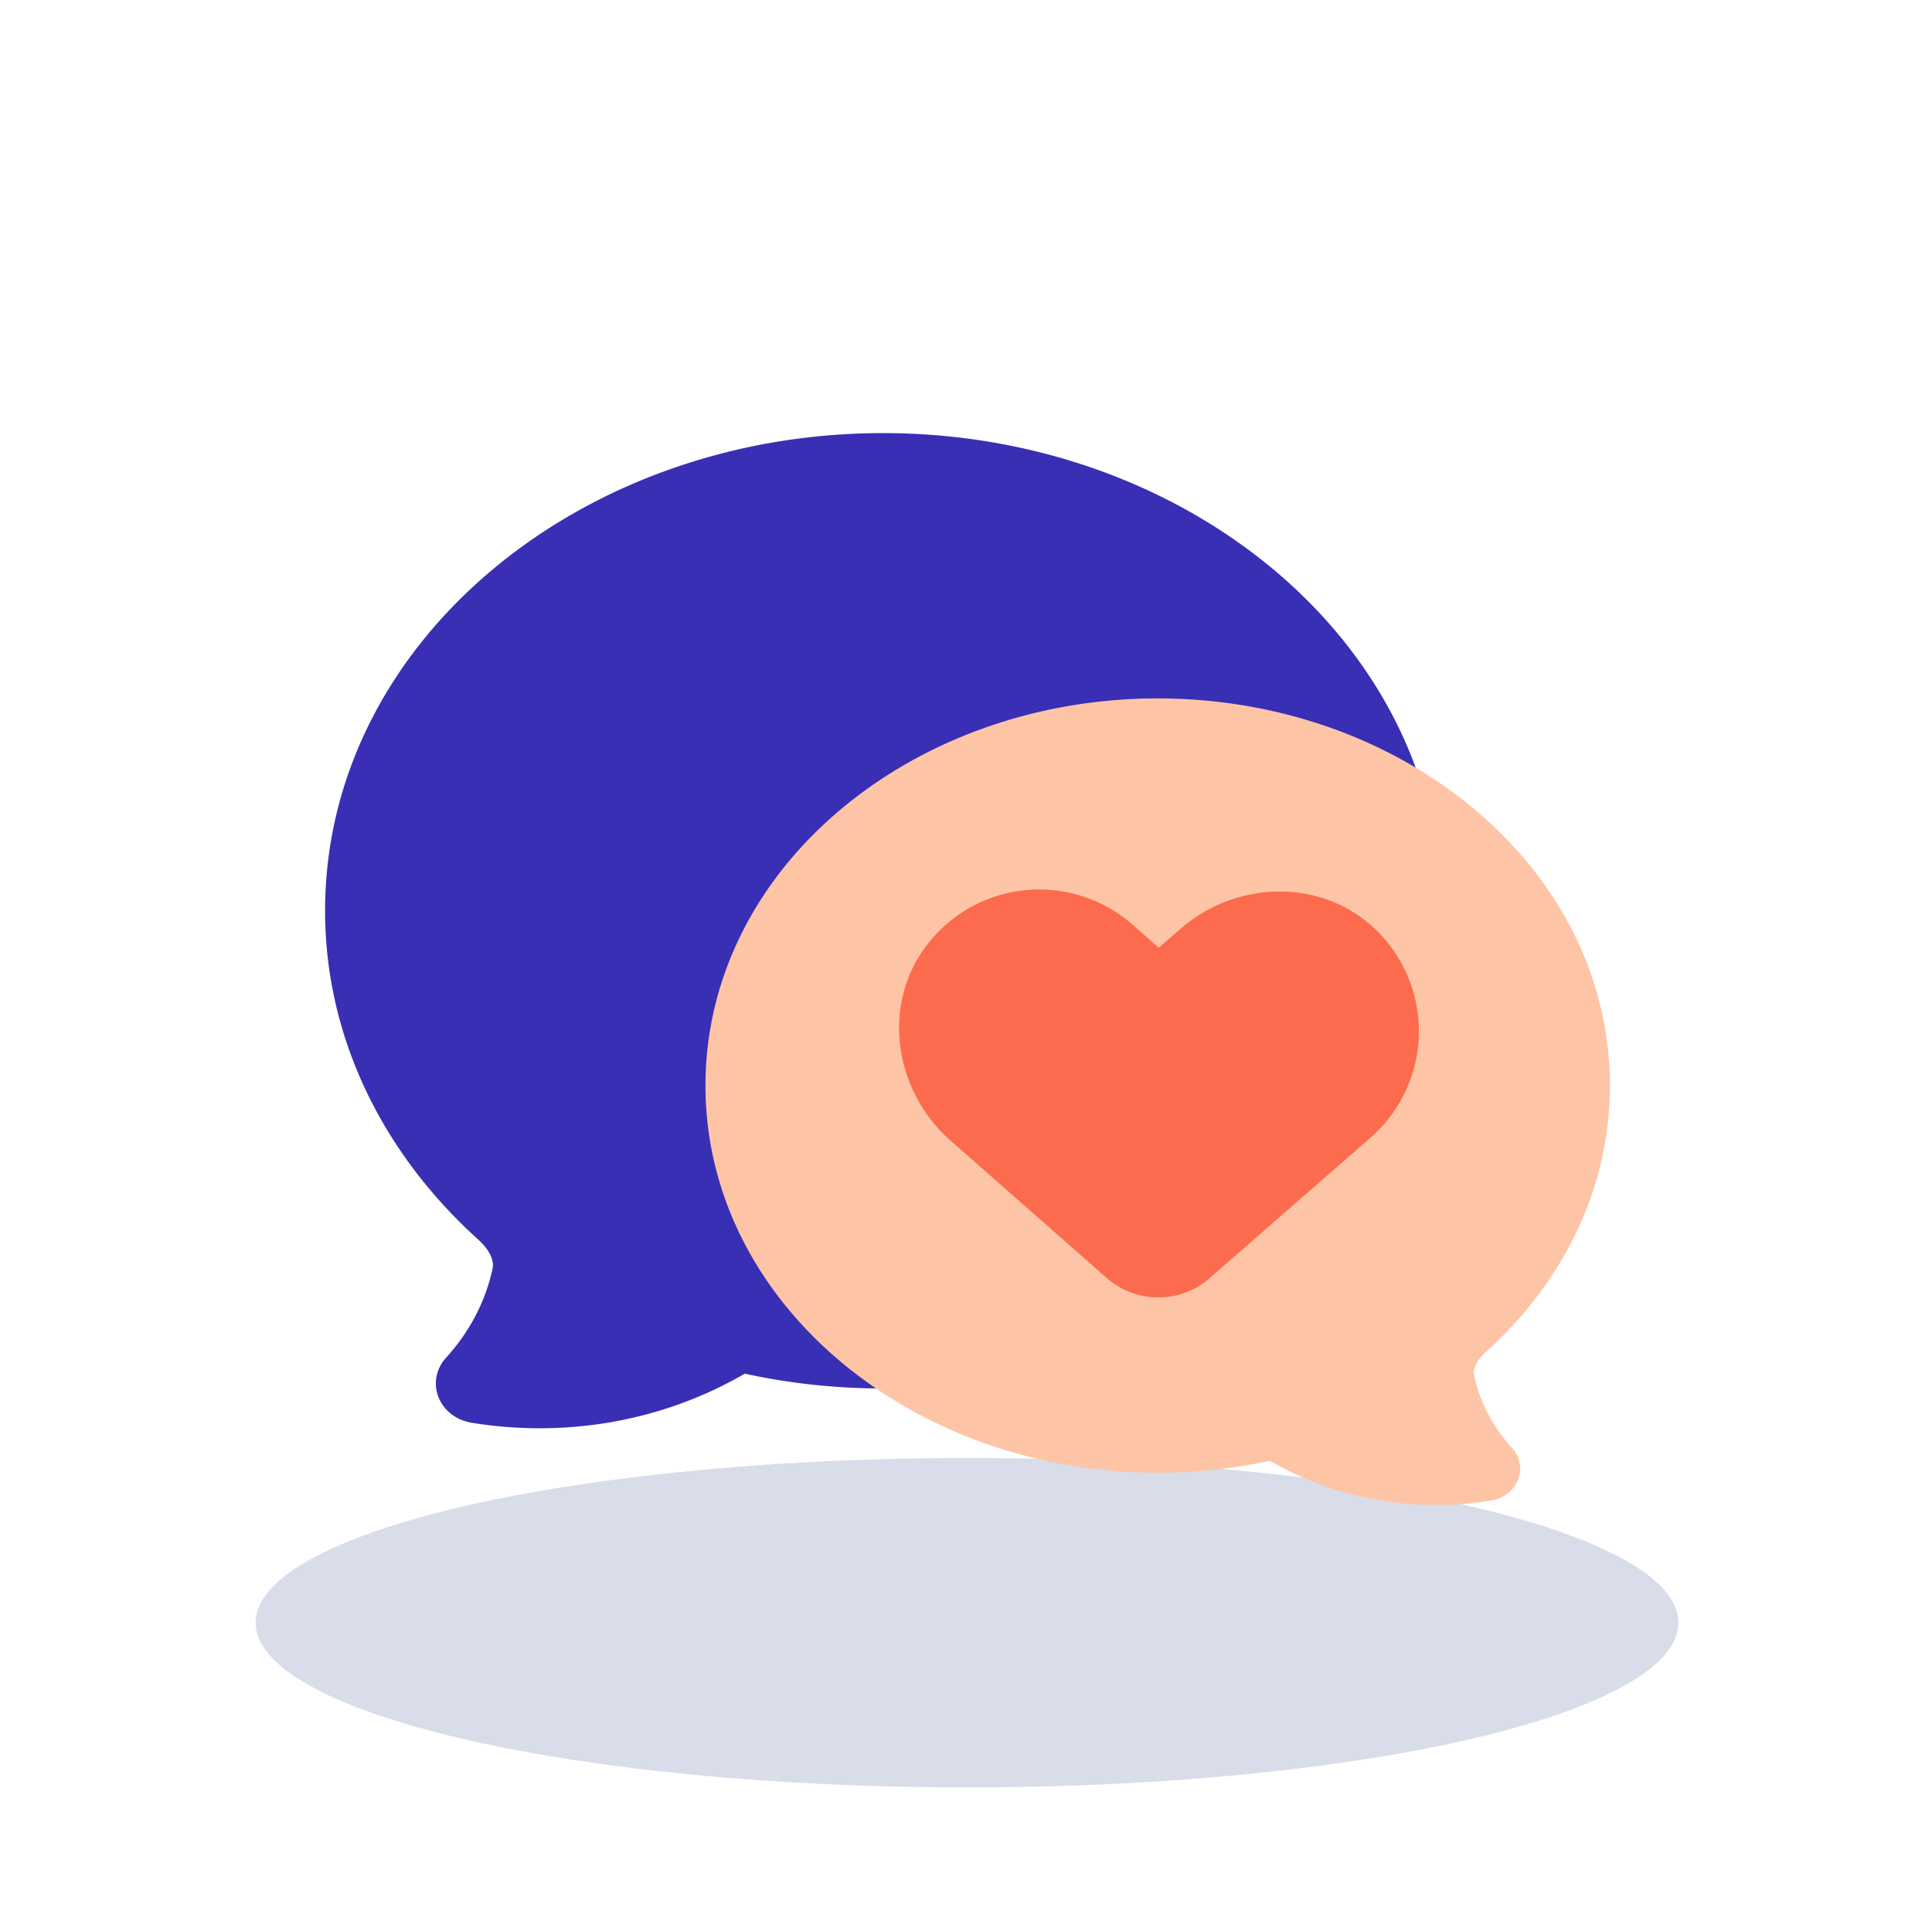
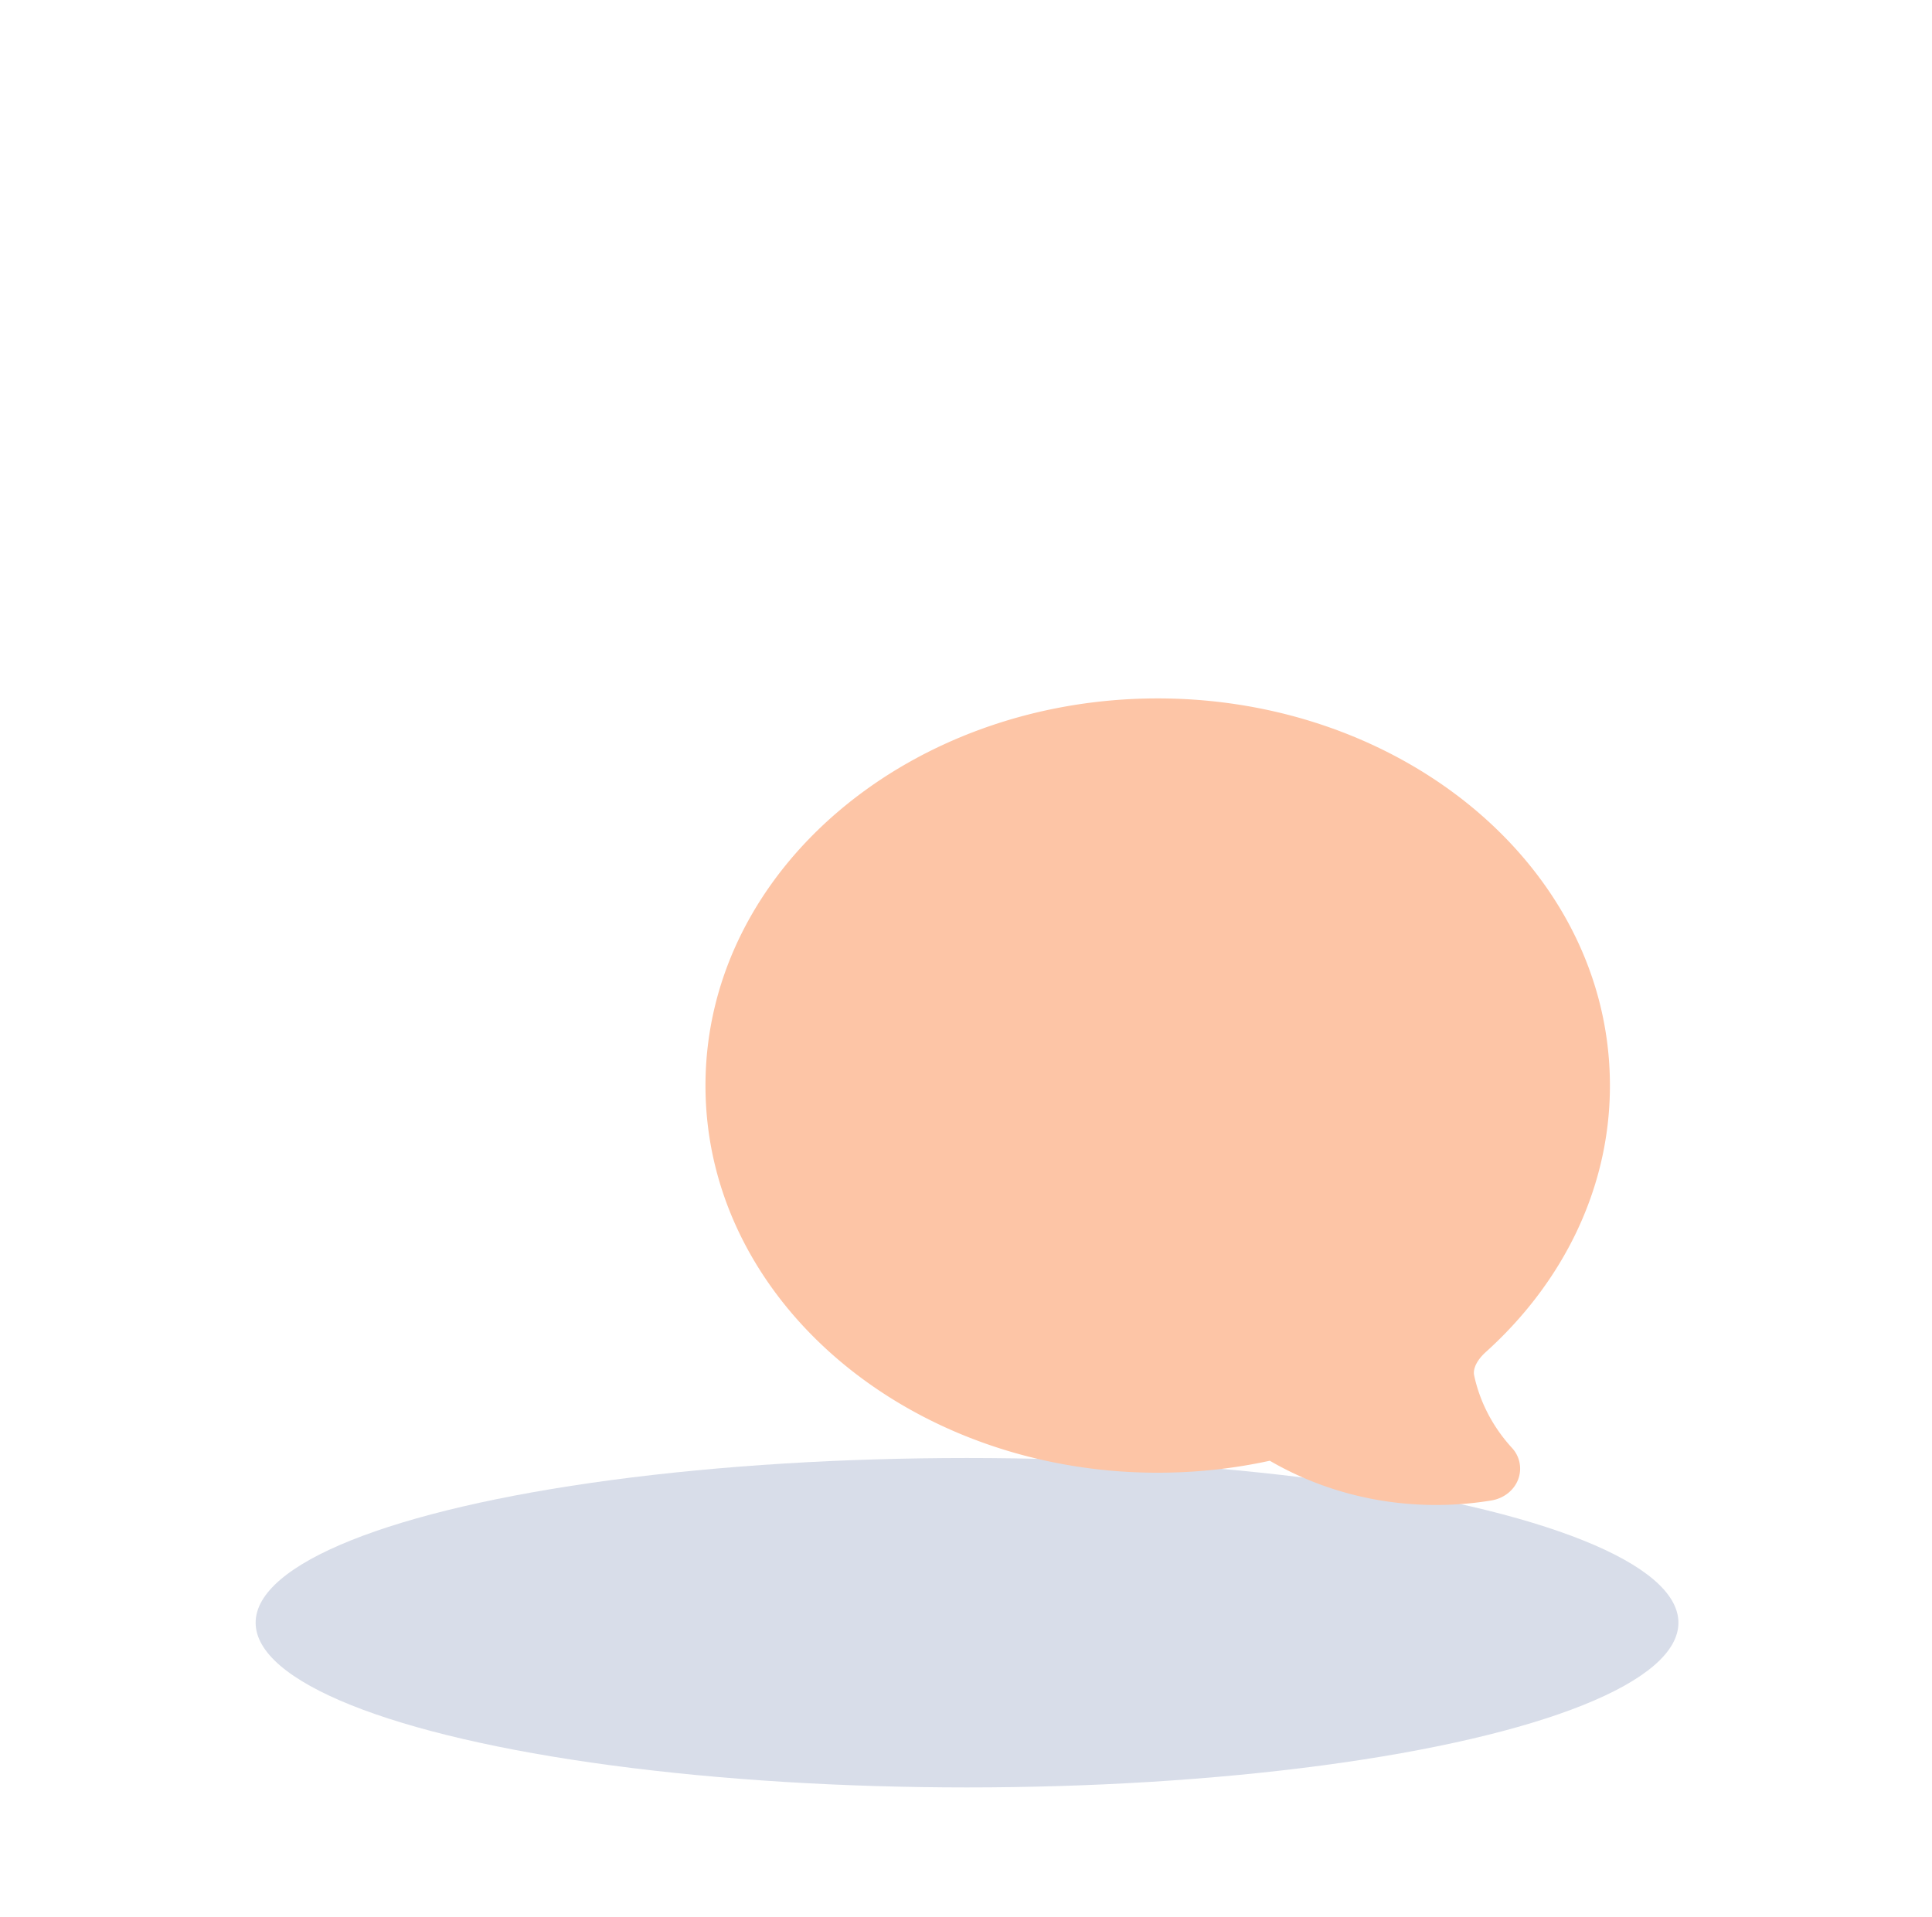
<svg xmlns="http://www.w3.org/2000/svg" width="129" height="128" fill="none">
  <ellipse cx="64.569" cy="108.367" fill="#D8DDE9" rx="47.5" ry="11" />
-   <path fill="#392FB4" fill-rule="evenodd" d="M33.502 95.267a27.637 27.637 0 0 1-2.038-.26c-1.01-.168-1.845-.823-2.192-1.717-.347-.895-.152-1.893.51-2.619 1.541-1.687 2.633-3.73 3.113-5.977.087-.408-.086-1.122-.972-1.922-6.302-5.69-10.217-13.412-10.217-21.949 0-17.83 16.92-31.9 37.256-31.9s37.256 14.07 37.256 31.9c0 17.831-16.92 31.9-37.256 31.9a43.29 43.29 0 0 1-9.235-.988c-3.97 2.31-8.666 3.646-13.692 3.646-.854 0-1.7-.038-2.533-.114Z" clip-rule="evenodd" />
  <path fill="#FDC5A6" fill-rule="evenodd" d="M97.935 100.412c.556-.05 1.108-.121 1.652-.211.817-.136 1.495-.667 1.776-1.392a2.033 2.033 0 0 0-.414-2.122c-1.248-1.367-2.133-3.024-2.522-4.844-.071-.331.07-.91.788-1.559 5.107-4.61 8.28-10.87 8.28-17.788 0-14.452-13.713-25.855-30.195-25.855S47.105 58.044 47.105 72.496c0 14.451 13.713 25.854 30.195 25.854 2.58 0 5.088-.277 7.485-.8 3.216 1.872 7.023 2.954 11.097 2.954.692 0 1.377-.031 2.053-.092Z" clip-rule="evenodd" />
-   <path fill="#FC6B4D" d="m73.876 85.328-10.407-9.155c-3.697-3.248-4.621-8.86-1.735-12.852a9.432 9.432 0 0 1 13.883-1.573l1.755 1.54 1.46-1.266c3.717-3.228 9.376-3.395 12.965 0a9.435 9.435 0 0 1-.308 13.97l-10.715 9.356a5.21 5.21 0 0 1-6.898-.02Z" />
</svg>